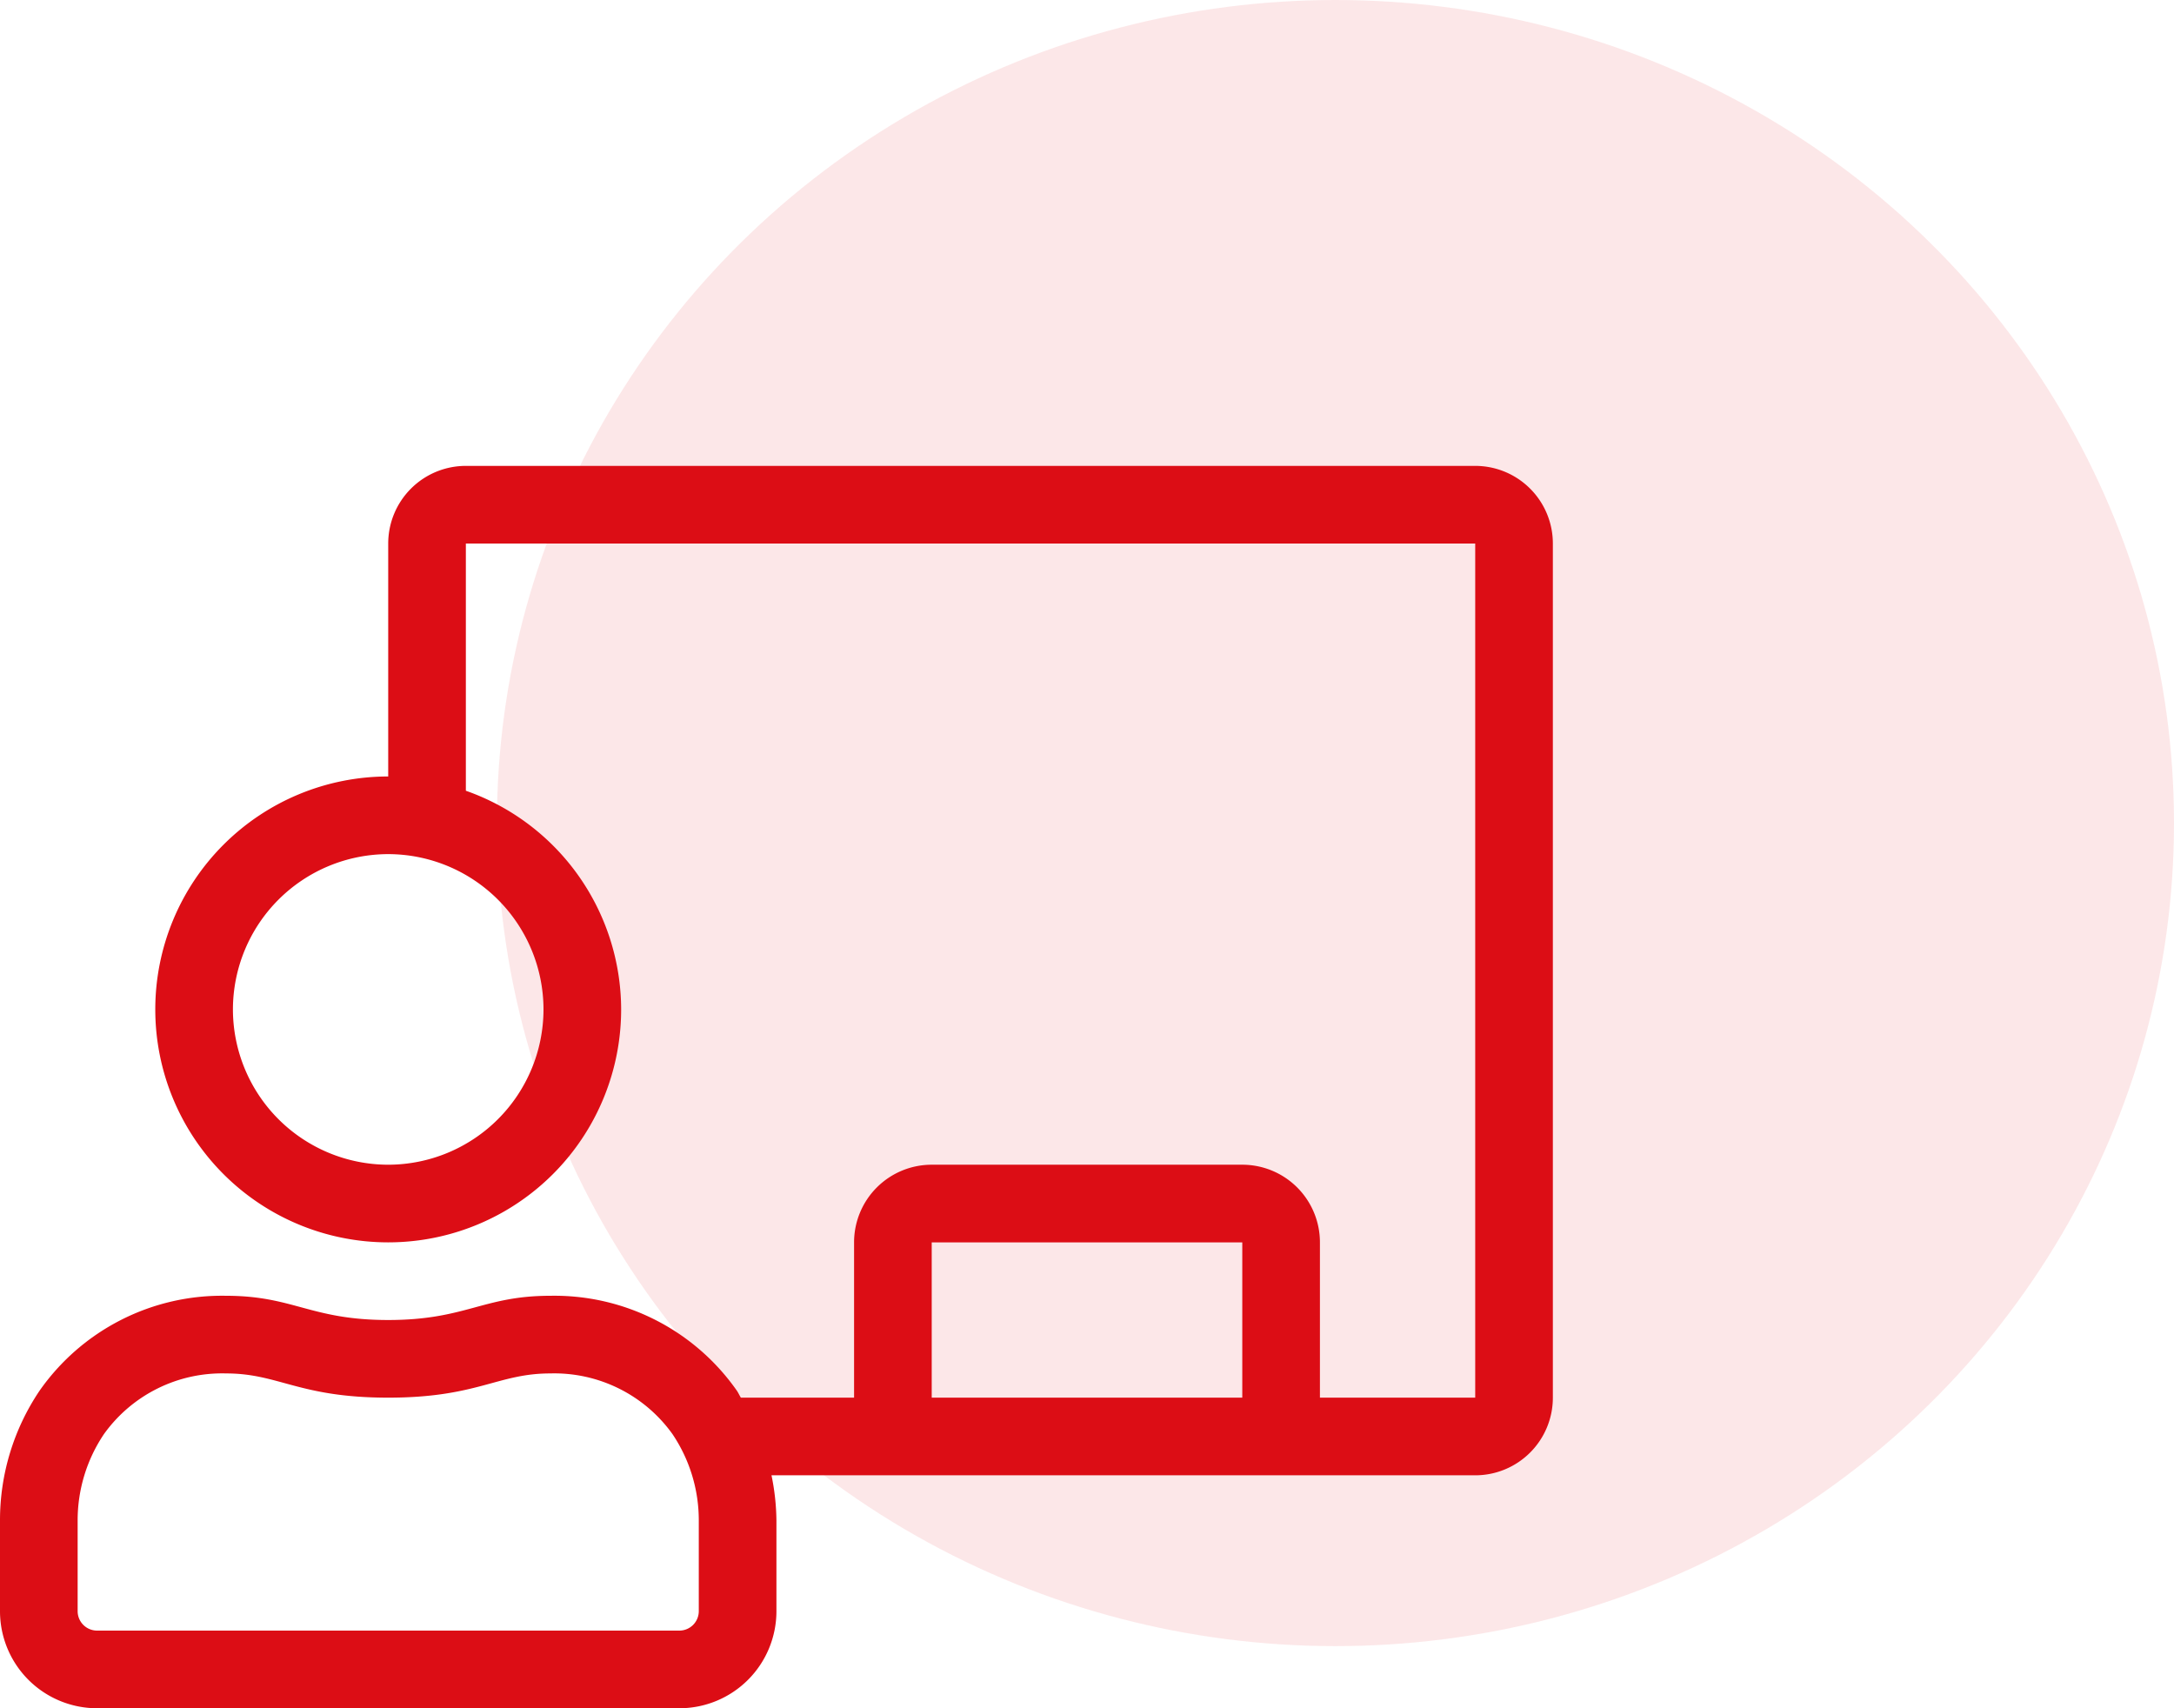
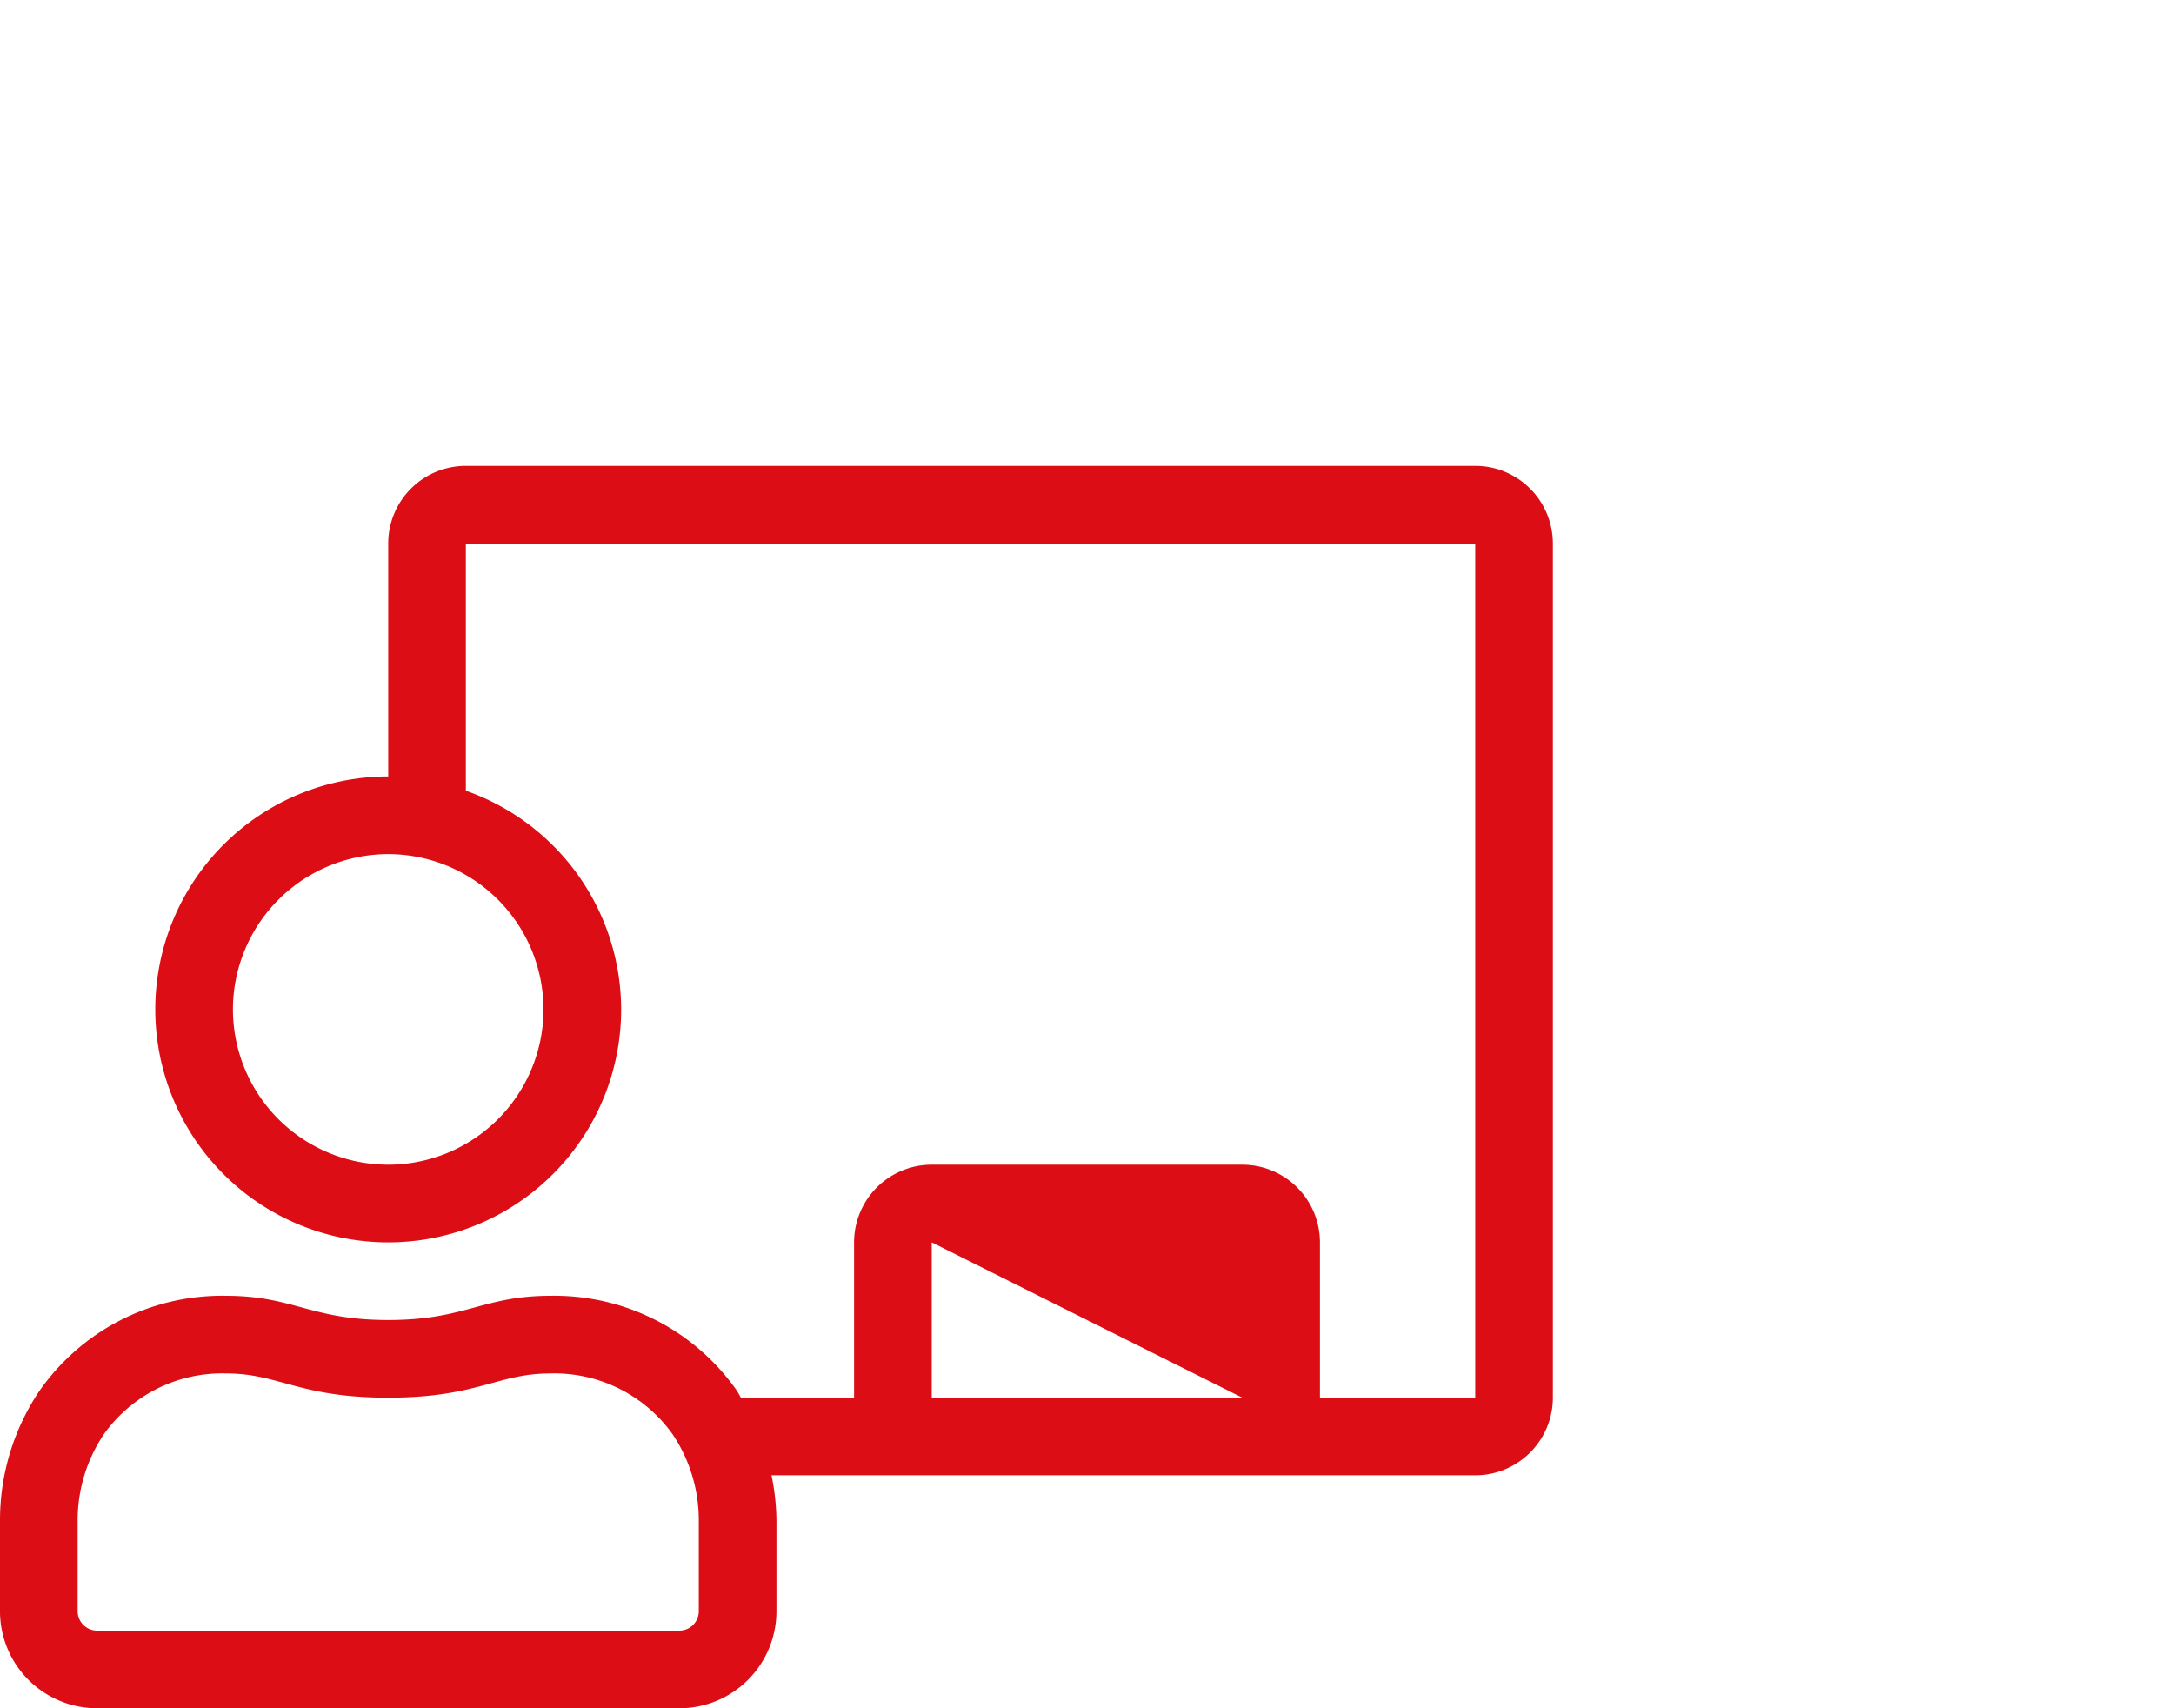
<svg xmlns="http://www.w3.org/2000/svg" width="70" height="55" viewBox="0 0 70 55">
  <g id="Group_527" data-name="Group 527" transform="translate(1675 3241)">
-     <ellipse id="Ellipse_88" data-name="Ellipse 88" cx="27" cy="26.5" rx="27" ry="26.5" transform="translate(-1659 -3241)" fill="#dc0d15" opacity="0.1" />
-     <path id="Path_20" data-name="Path 20" d="M47.5-35H15a2.5,2.5,0,0,0-2.5,2.5V-25A7.5,7.5,0,0,0,5-17.5,7.5,7.5,0,0,0,12.5-10,7.5,7.5,0,0,0,20-17.5a7.478,7.478,0,0,0-5-7.041V-32.5H47.5V-5h-5v-5A2.5,2.5,0,0,0,40-12.5H30A2.5,2.5,0,0,0,27.5-10v5H23.855c-.046-.073-.08-.153-.129-.225A7.17,7.17,0,0,0,17.718-8.28c-2.171,0-2.716.78-5.218.78s-3.043-.78-5.218-.78A7.168,7.168,0,0,0,1.274-5.224,7.461,7.461,0,0,0,0-1.041V1.875A3.125,3.125,0,0,0,3.125,5h18.75A3.125,3.125,0,0,0,25,1.875V-1.041A7.485,7.485,0,0,0,24.841-2.5H47.5A2.5,2.5,0,0,0,50-5V-32.5A2.5,2.5,0,0,0,47.5-35Zm-30,17.5a5.006,5.006,0,0,1-5,5,5.006,5.006,0,0,1-5-5,5.006,5.006,0,0,1,5-5A5.006,5.006,0,0,1,17.5-17.5Zm5,19.375a.626.626,0,0,1-.625.625H3.125A.626.626,0,0,1,2.5,1.875V-1.041a4.97,4.97,0,0,1,.848-2.787A4.678,4.678,0,0,1,7.282-5.78c1.7,0,2.343.78,5.218.78s3.516-.78,5.218-.78a4.679,4.679,0,0,1,3.934,1.952A4.97,4.97,0,0,1,22.5-1.041ZM40-5H30v-5H40Z" transform="translate(-1675 -3191)" fill="#dc0d15" />
+     <path id="Path_20" data-name="Path 20" d="M47.5-35H15a2.5,2.5,0,0,0-2.5,2.5V-25A7.5,7.5,0,0,0,5-17.5,7.5,7.5,0,0,0,12.5-10,7.5,7.5,0,0,0,20-17.5a7.478,7.478,0,0,0-5-7.041V-32.5H47.5V-5h-5v-5A2.5,2.5,0,0,0,40-12.5H30A2.5,2.5,0,0,0,27.5-10v5H23.855c-.046-.073-.08-.153-.129-.225A7.17,7.17,0,0,0,17.718-8.28c-2.171,0-2.716.78-5.218.78s-3.043-.78-5.218-.78A7.168,7.168,0,0,0,1.274-5.224,7.461,7.461,0,0,0,0-1.041V1.875A3.125,3.125,0,0,0,3.125,5h18.75A3.125,3.125,0,0,0,25,1.875V-1.041A7.485,7.485,0,0,0,24.841-2.5H47.5A2.5,2.5,0,0,0,50-5V-32.5A2.5,2.5,0,0,0,47.5-35Zm-30,17.5a5.006,5.006,0,0,1-5,5,5.006,5.006,0,0,1-5-5,5.006,5.006,0,0,1,5-5A5.006,5.006,0,0,1,17.5-17.5Zm5,19.375a.626.626,0,0,1-.625.625H3.125A.626.626,0,0,1,2.5,1.875V-1.041a4.97,4.97,0,0,1,.848-2.787A4.678,4.678,0,0,1,7.282-5.78c1.7,0,2.343.78,5.218.78s3.516-.78,5.218-.78a4.679,4.679,0,0,1,3.934,1.952A4.97,4.97,0,0,1,22.5-1.041ZM40-5H30v-5Z" transform="translate(-1675 -3191)" fill="#dc0d15" />
  </g>
</svg>